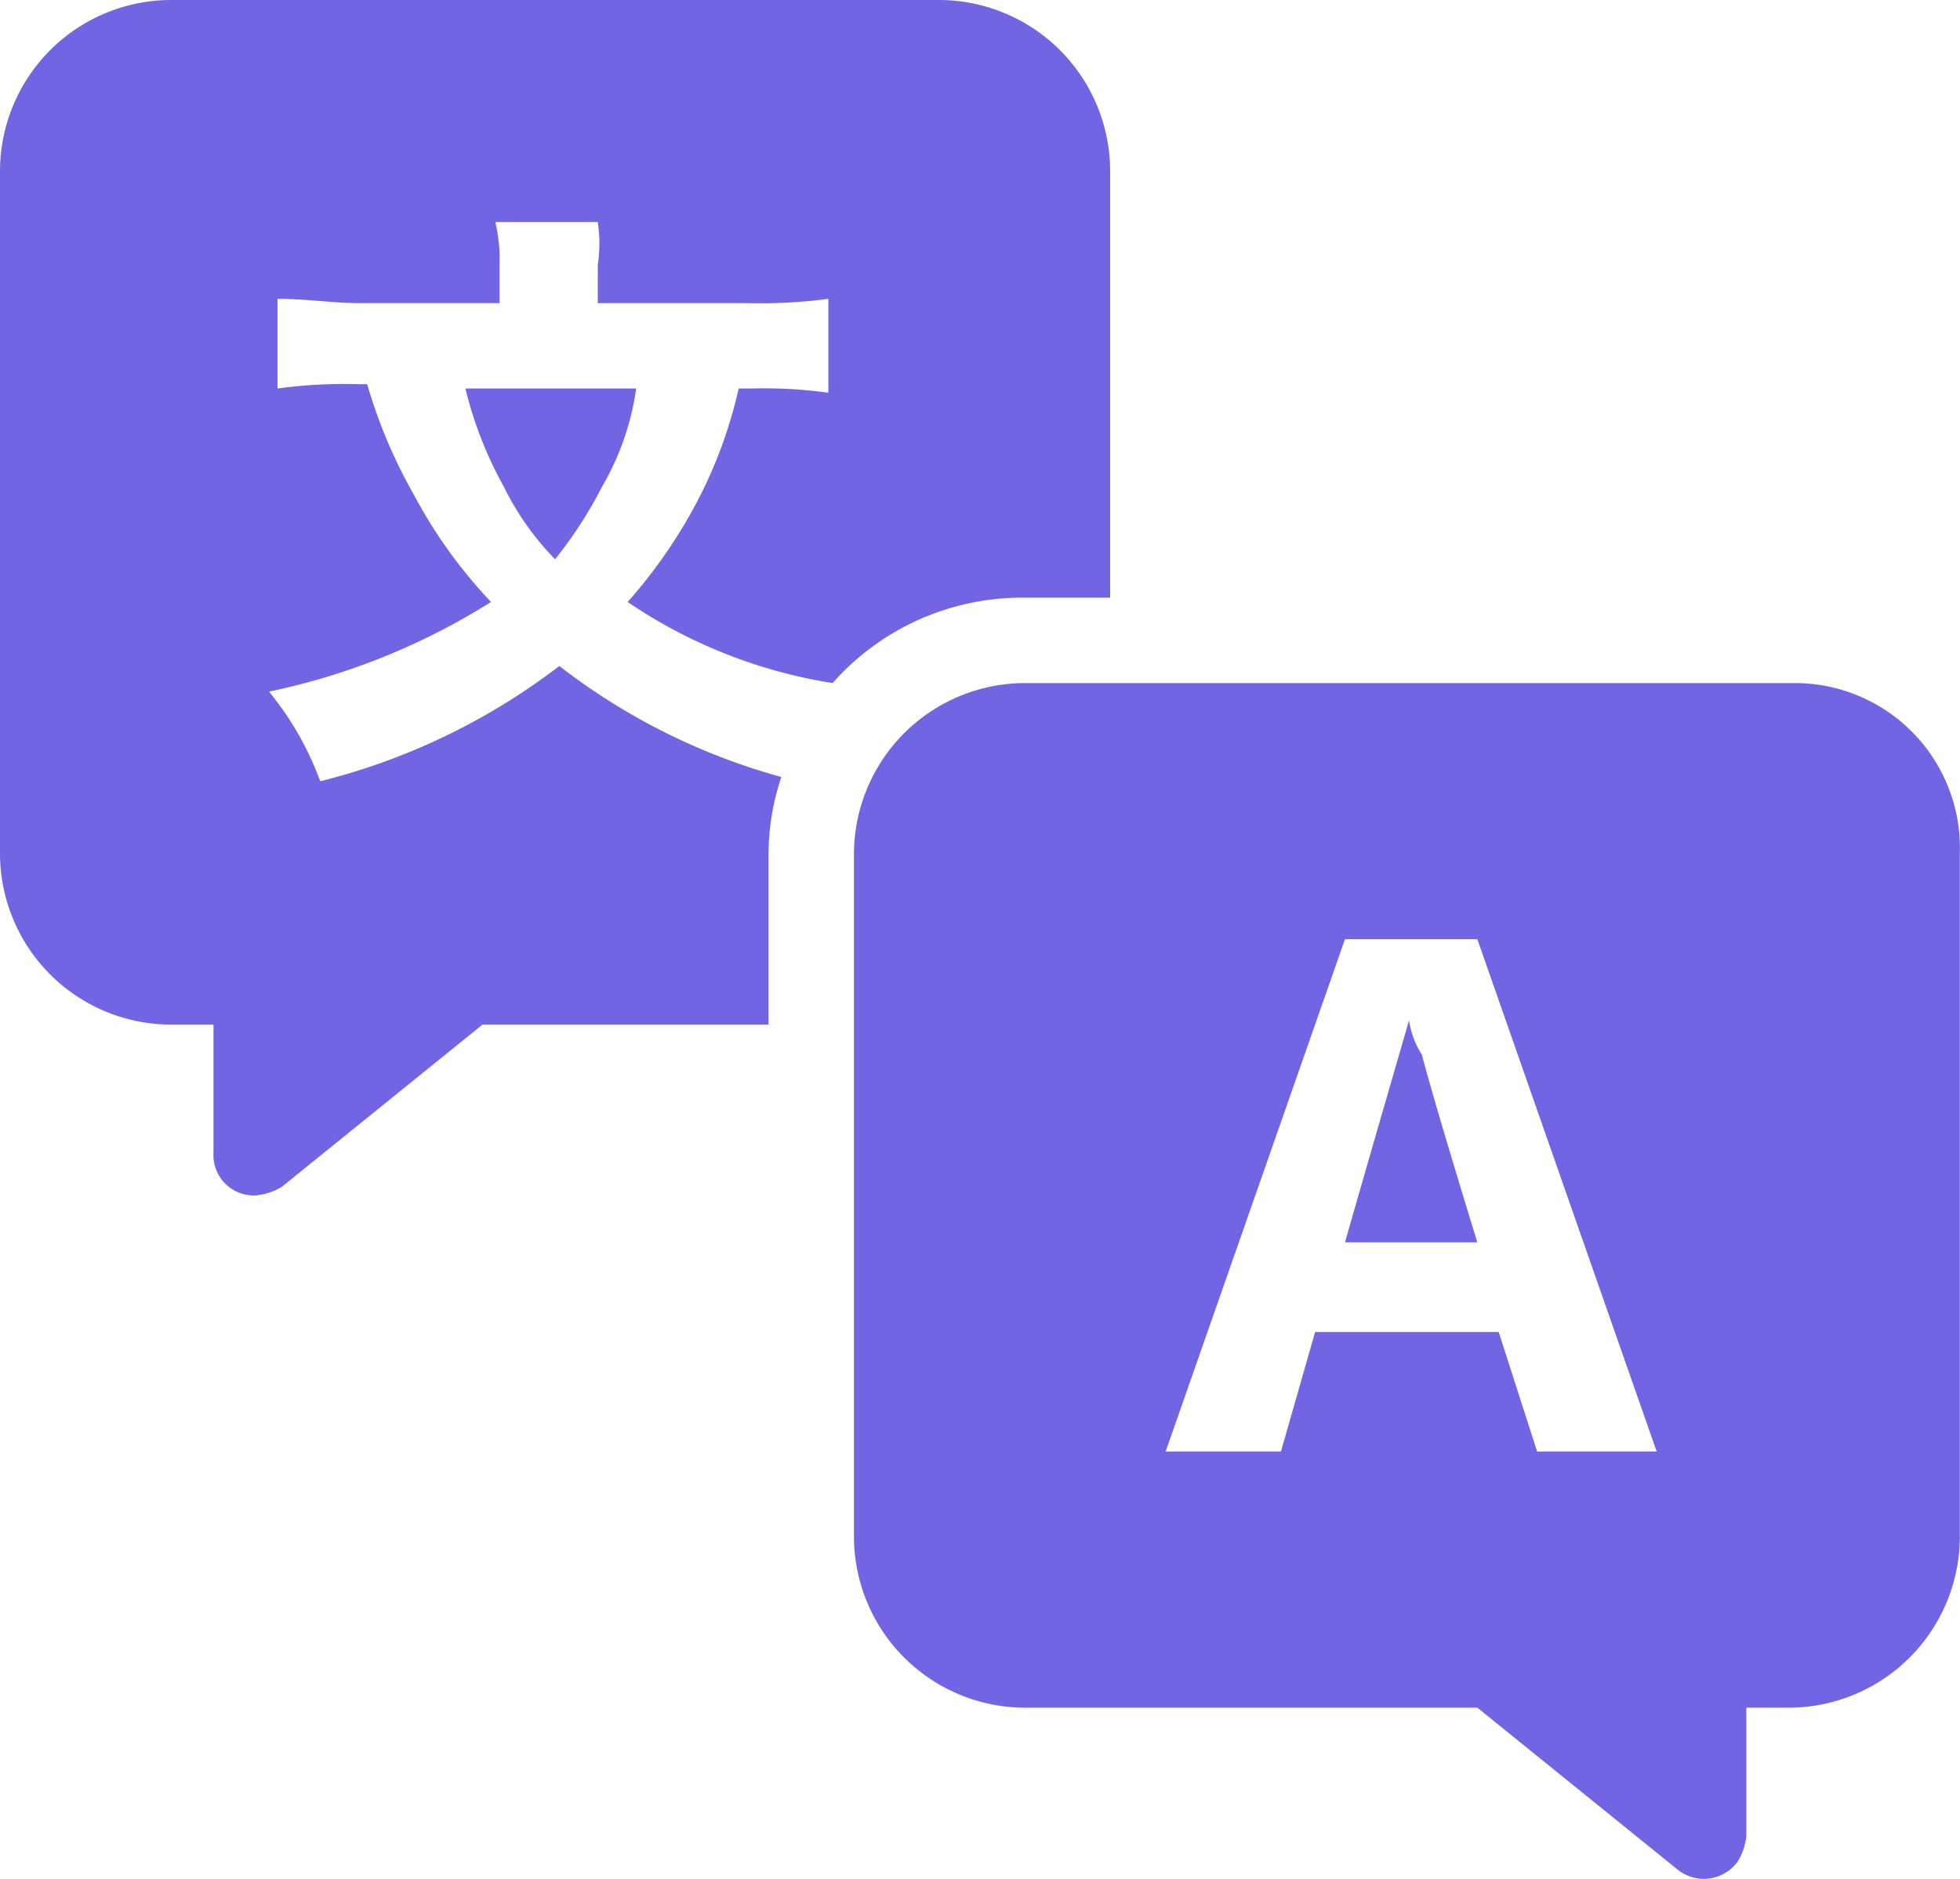
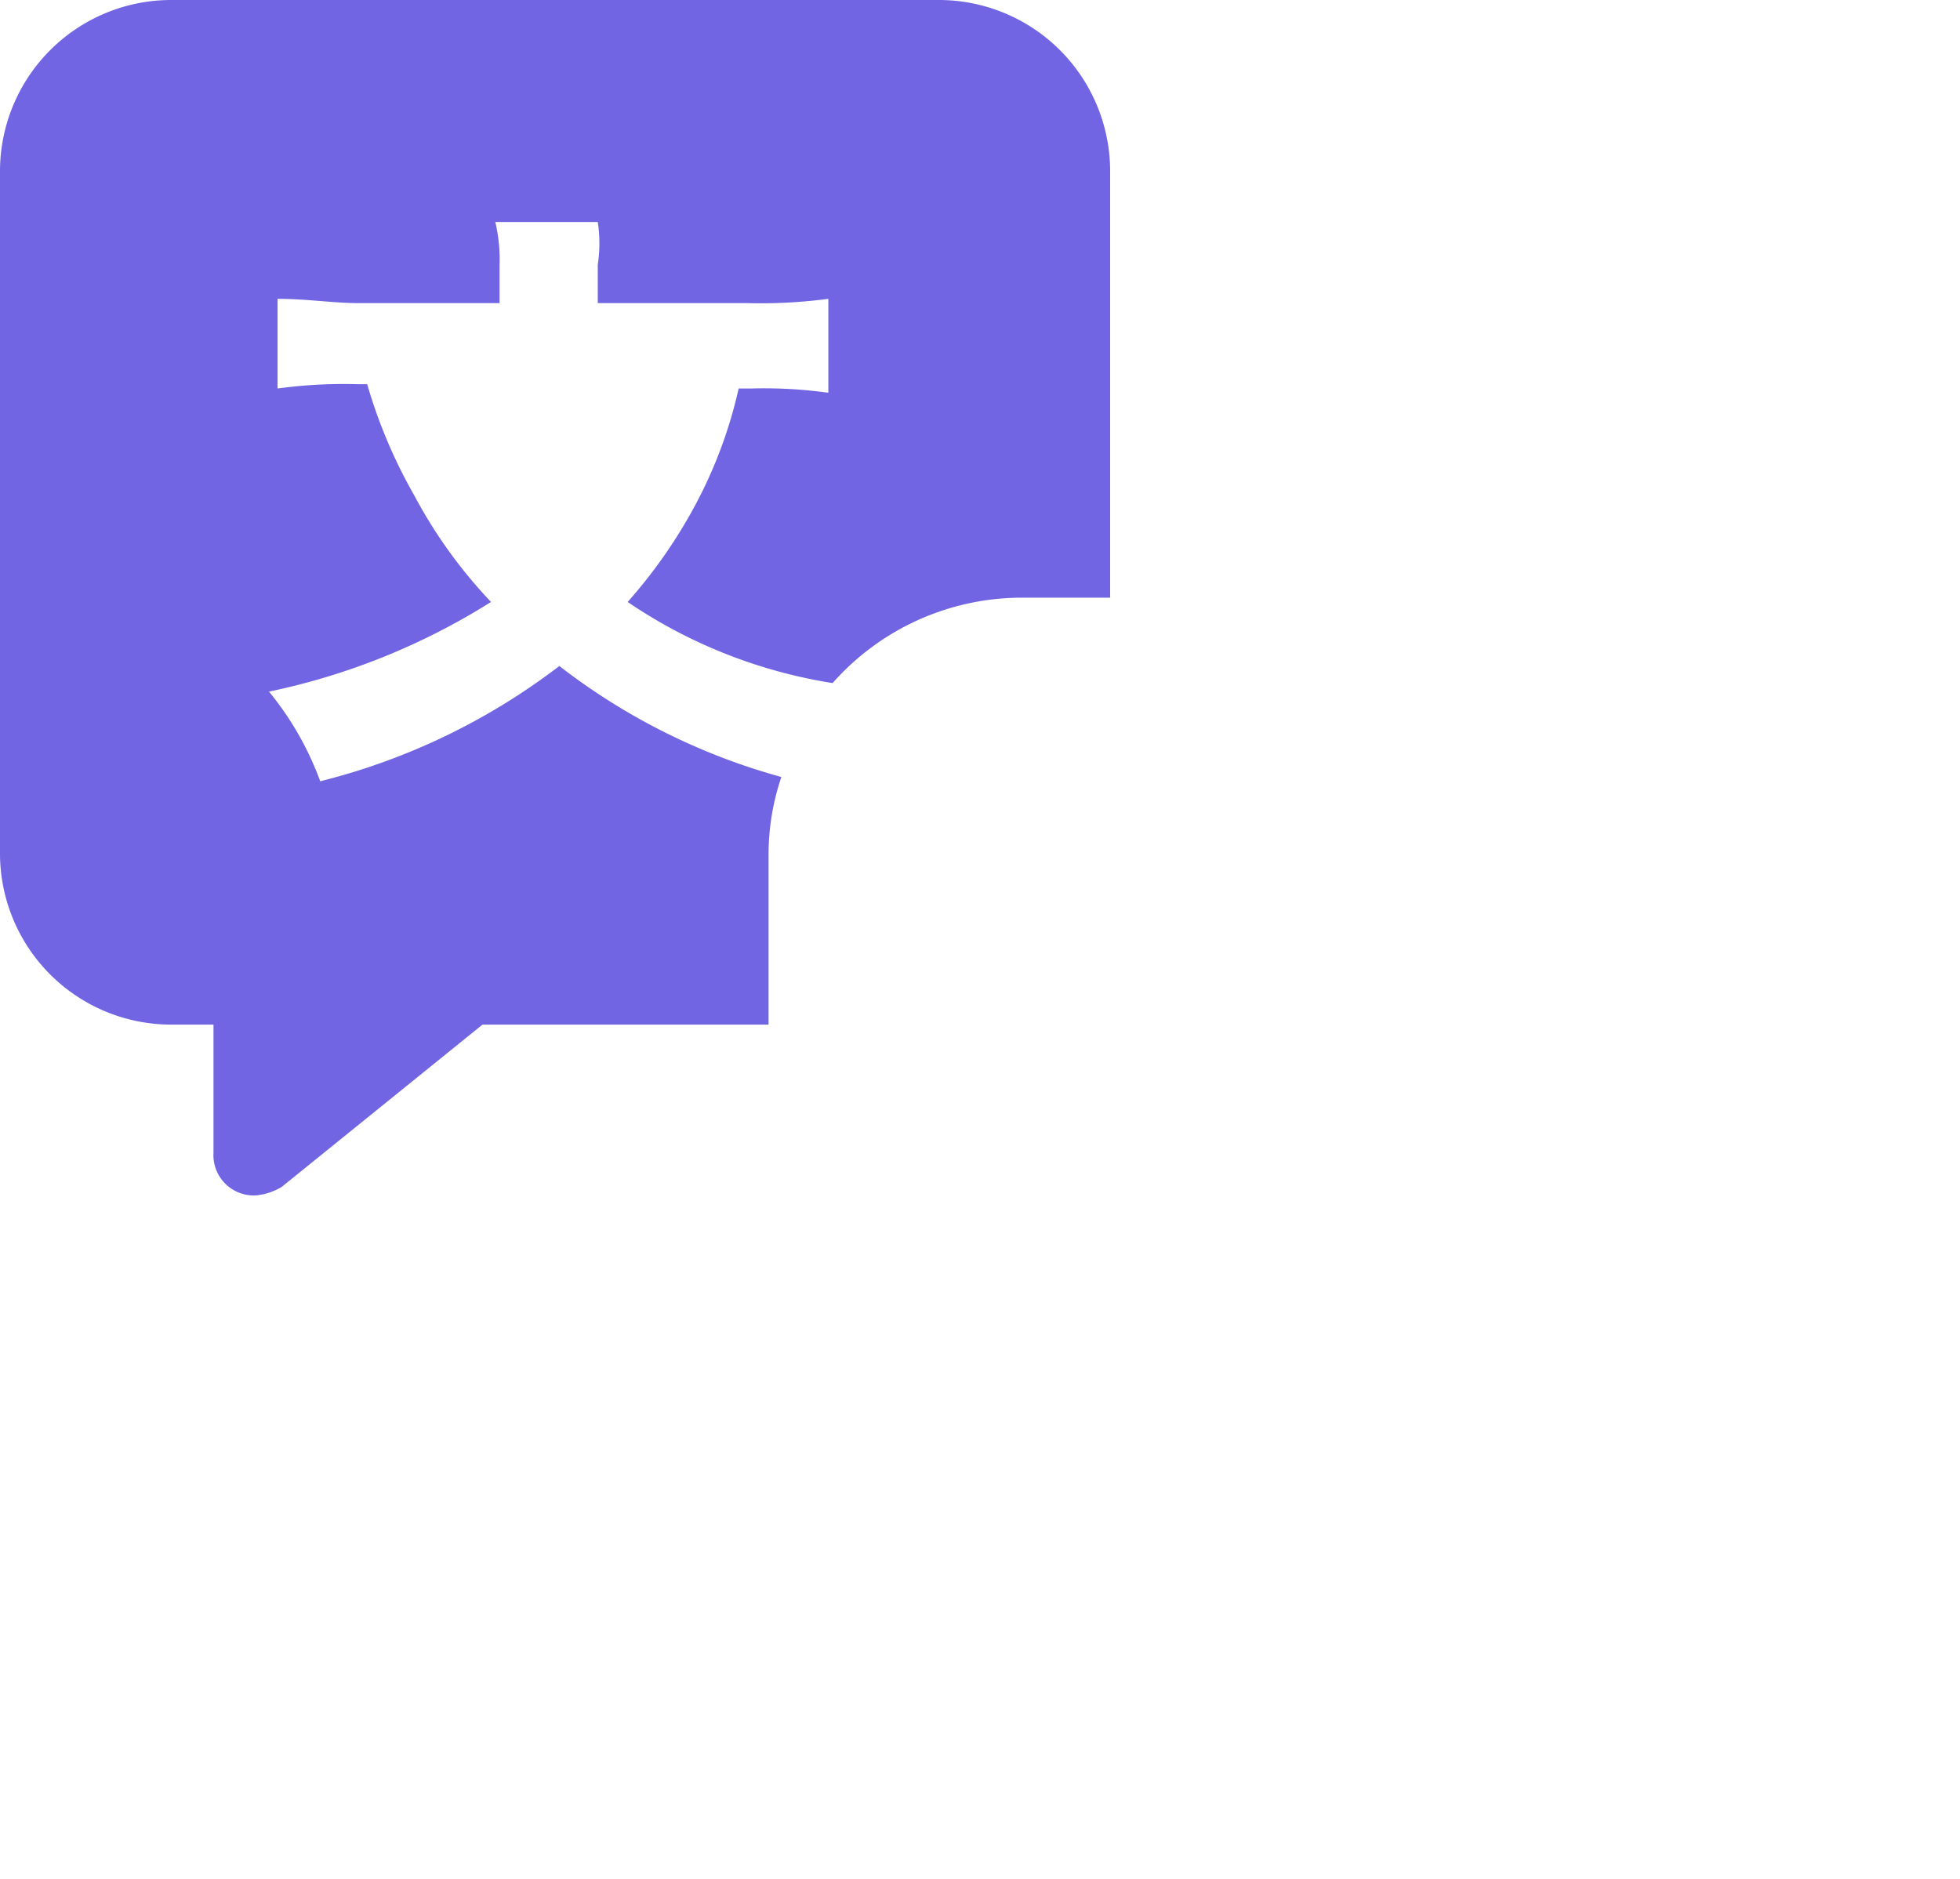
<svg xmlns="http://www.w3.org/2000/svg" width="45.904" height="44.005" viewBox="0 0 45.904 44.005">
  <g id="translation_1_" data-name="translation (1)" transform="translate(-1 -2)">
-     <path id="Path_104728" data-name="Path 104728" d="M34,25.9c-.2.7-.7,2.4-1.5,5.2h3.1c-.8-2.6-1.2-4-1.3-4.4A2,2,0,0,1,34,25.9Z" fill="#7165e3" />
-     <path id="Path_104729" data-name="Path 104729" d="M43,18H25a4.012,4.012,0,0,0-4,4V38a4.012,4.012,0,0,0,4,4H35.6l4.7,3.8a.978.978,0,0,0,1.4-.2,1.421,1.421,0,0,0,.2-.6V42h1a4.012,4.012,0,0,0,4-4V22A3.865,3.865,0,0,0,43,18ZM37,36l-.9-2.8H31.8L31,36H28.3l4.2-12h3.1l4.2,12Z" fill="#7165e3" />
-     <path id="Path_104730" data-name="Path 104730" d="M11.9,11.1a9.172,9.172,0,0,0,.9,2.3A6.57,6.57,0,0,0,14,15.1a9.908,9.908,0,0,0,1.1-1.7,6.311,6.311,0,0,0,.8-2.3Z" fill="#7165e3" />
    <path id="Path_104731" data-name="Path 104731" d="M19,22a5.663,5.663,0,0,1,.3-1.8,14.961,14.961,0,0,1-5.2-2.6,15.3,15.3,0,0,1-5.6,2.7,7.194,7.194,0,0,0-1.2-2.1,15.8,15.8,0,0,0,5.2-2.1,11.382,11.382,0,0,1-1.8-2.5A11.947,11.947,0,0,1,9.6,11H9.4a11.483,11.483,0,0,0-1.9.1V9c.7,0,1.3.1,1.9.1h3.3V8.2a3.751,3.751,0,0,0-.1-1H15a3.334,3.334,0,0,1,0,1v.9h3.5A12.1,12.1,0,0,0,20.4,9v2.2a10.869,10.869,0,0,0-1.8-.1h-.3a10.79,10.79,0,0,1-1,2.7,11.865,11.865,0,0,1-1.6,2.3A11.812,11.812,0,0,0,20.5,18,5.915,5.915,0,0,1,25,16h2V6a4.012,4.012,0,0,0-4-4H5A4.012,4.012,0,0,0,1,6V22a4.012,4.012,0,0,0,4,4H6v3a.945.945,0,0,0,1,1,1.421,1.421,0,0,0,.6-.2L12.3,26H19Z" fill="#7165e3" />
  </g>
</svg>